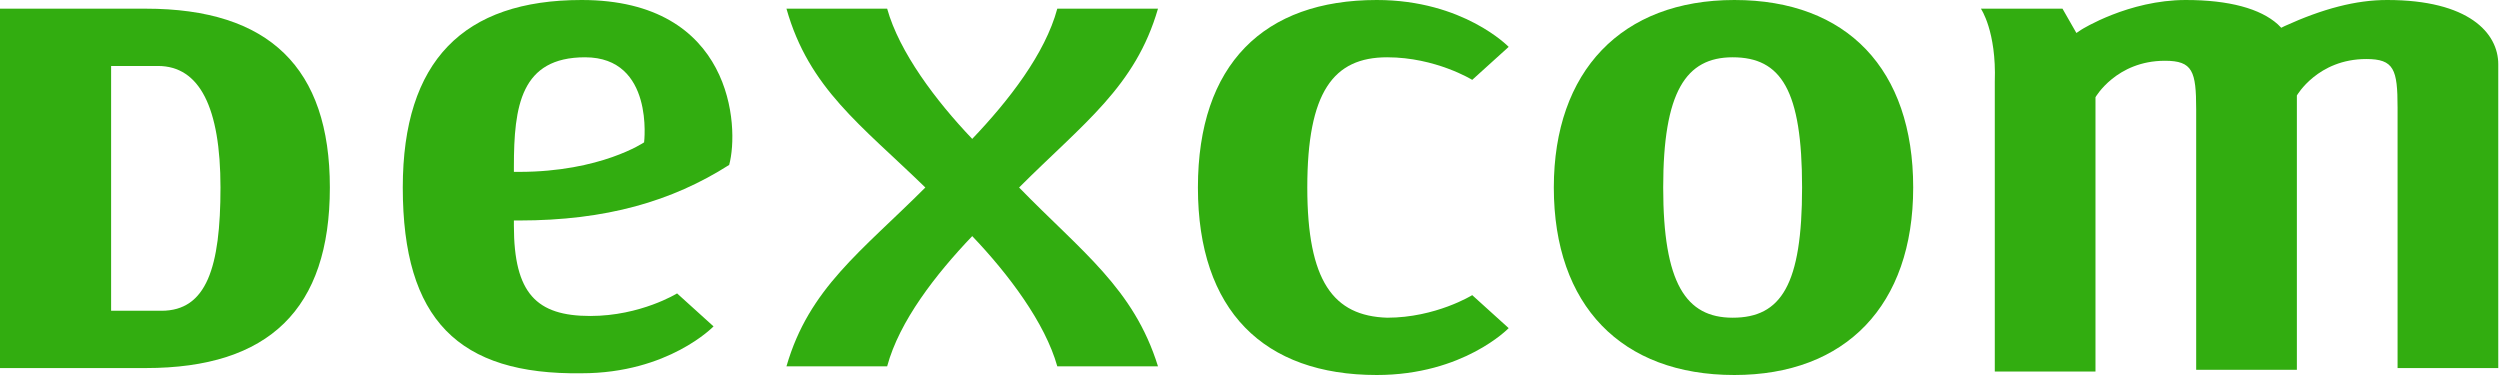
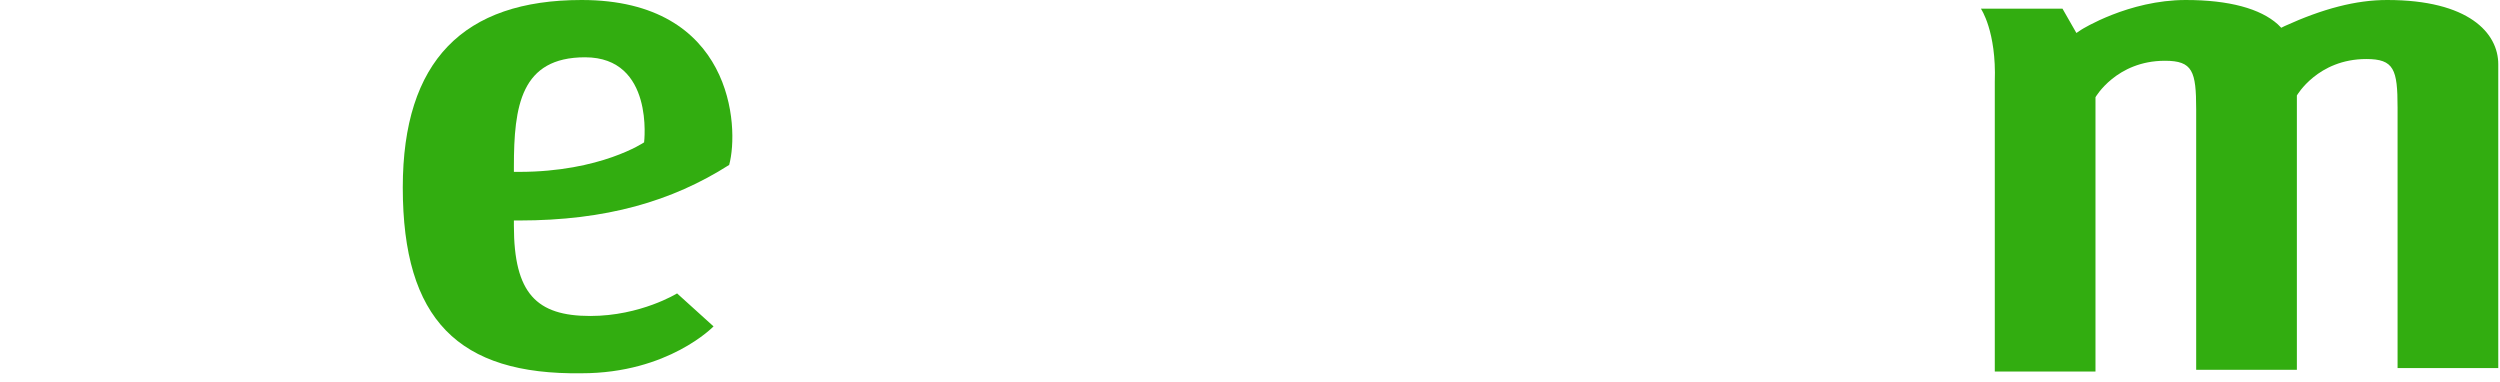
<svg xmlns="http://www.w3.org/2000/svg" width="144" height="22" viewBox="0 0 144 22" fill="none">
  <path d="M114.1 0.5H118.8L119.6 1.9L119.9 1.7C119.9 1.7 122.6 0 125.9 0C128.4 0 130.2 0.5 131.2 1.4L131.4 1.6L131.6 1.5C133.8 0.5 135.7 0 137.5 0C142.2 0 143.9 1.9 143.9 3.7V21.2H138.1V6.2C138.1 4 137.9 3.4 136.3 3.4C133.5 3.4 132.3 5.5 132.3 5.5V21.3H126.5V6.3C126.5 4.1 126.3 3.5 124.7 3.5C121.9 3.5 120.7 5.6 120.7 5.6V21.4H114.9V4.7C115 1.8 114.1 0.5 114.1 0.5Z" fill="#32AD10" />
-   <path d="M89.5 10.8C89.5 4.1 93.4 0 99.9 0C106.4 0 110.2 4 110.2 10.8C110.2 17.6 106.3 21.6 99.9 21.6C93.4 21.6 89.5 17.6 89.5 10.8ZM95.8 10.8C95.8 16.3 97.1 18.3 99.8 18.3C102.6 18.3 103.8 16.4 103.8 10.8C103.8 5.2 102.6 3.3 99.8 3.3C97.1 3.3 95.8 5.3 95.8 10.8Z" fill="#32AD10" />
-   <path d="M79.9 18.3C76.8 18.2 75.3 16.2 75.3 10.8C75.3 5.3 76.8 3.3 79.9 3.3C82.7 3.3 84.8 4.6 84.8 4.6L86.9 2.7C86.9 2.7 84.3 0 79.3 0C72.8 0 69 3.7 69 10.8C69 17.9 72.8 21.6 79.3 21.6C84.3 21.6 86.9 18.9 86.9 18.9L84.8 17C84.8 17 82.7 18.3 79.9 18.3Z" fill="#32AD10" />
-   <path d="M58.7 10.8C62.4 7.1 65.4 5 66.7 0.5H60.9C60.2 3.1 58.1 5.8 56 8C53.9 5.8 51.8 3 51.1 0.5H45.3C46.6 5.1 49.6 7.2 53.3 10.8C49.6 14.5 46.6 16.6 45.3 21.1H51.1C51.8 18.5 53.9 15.8 56 13.6C58.1 15.8 60.2 18.6 60.9 21.1H66.7C65.3 16.6 62.3 14.5 58.7 10.8Z" fill="#32AD10" />
  <path d="M23.2 10.8C23.2 3.5 26.7 0 33.5 0C42.2 0 42.6 7.3 42 9.5C38.7 11.6 34.9 12.7 29.9 12.7H29.6V13C29.6 16.9 30.9 18.2 34 18.2C36.9 18.2 39 16.9 39 16.9L41.1 18.8C41.1 18.8 38.5 21.5 33.5 21.5C26.4 21.6 23.2 18.4 23.2 10.8ZM29.6 9.6V9.9H29.9C34.6 9.9 37.1 8.2 37.1 8.2C37.1 8.2 37.7 3.3 33.7 3.3C30 3.3 29.6 6.1 29.6 9.6Z" fill="#32AD10" />
-   <path d="M0 0.5H8.4C15.5 0.5 19 3.9 19 10.8C19 17.8 15.5 21.2 8.4 21.2H0V0.5ZM6.4 3.8V17.9C6.4 17.9 6.7 17.9 9.3 17.9C11.9 17.9 12.7 15.4 12.7 10.8C12.7 6.2 11.5 3.8 9.1 3.8C6.7 3.8 6.4 3.8 6.4 3.8Z" fill="#32AD10" />
</svg>